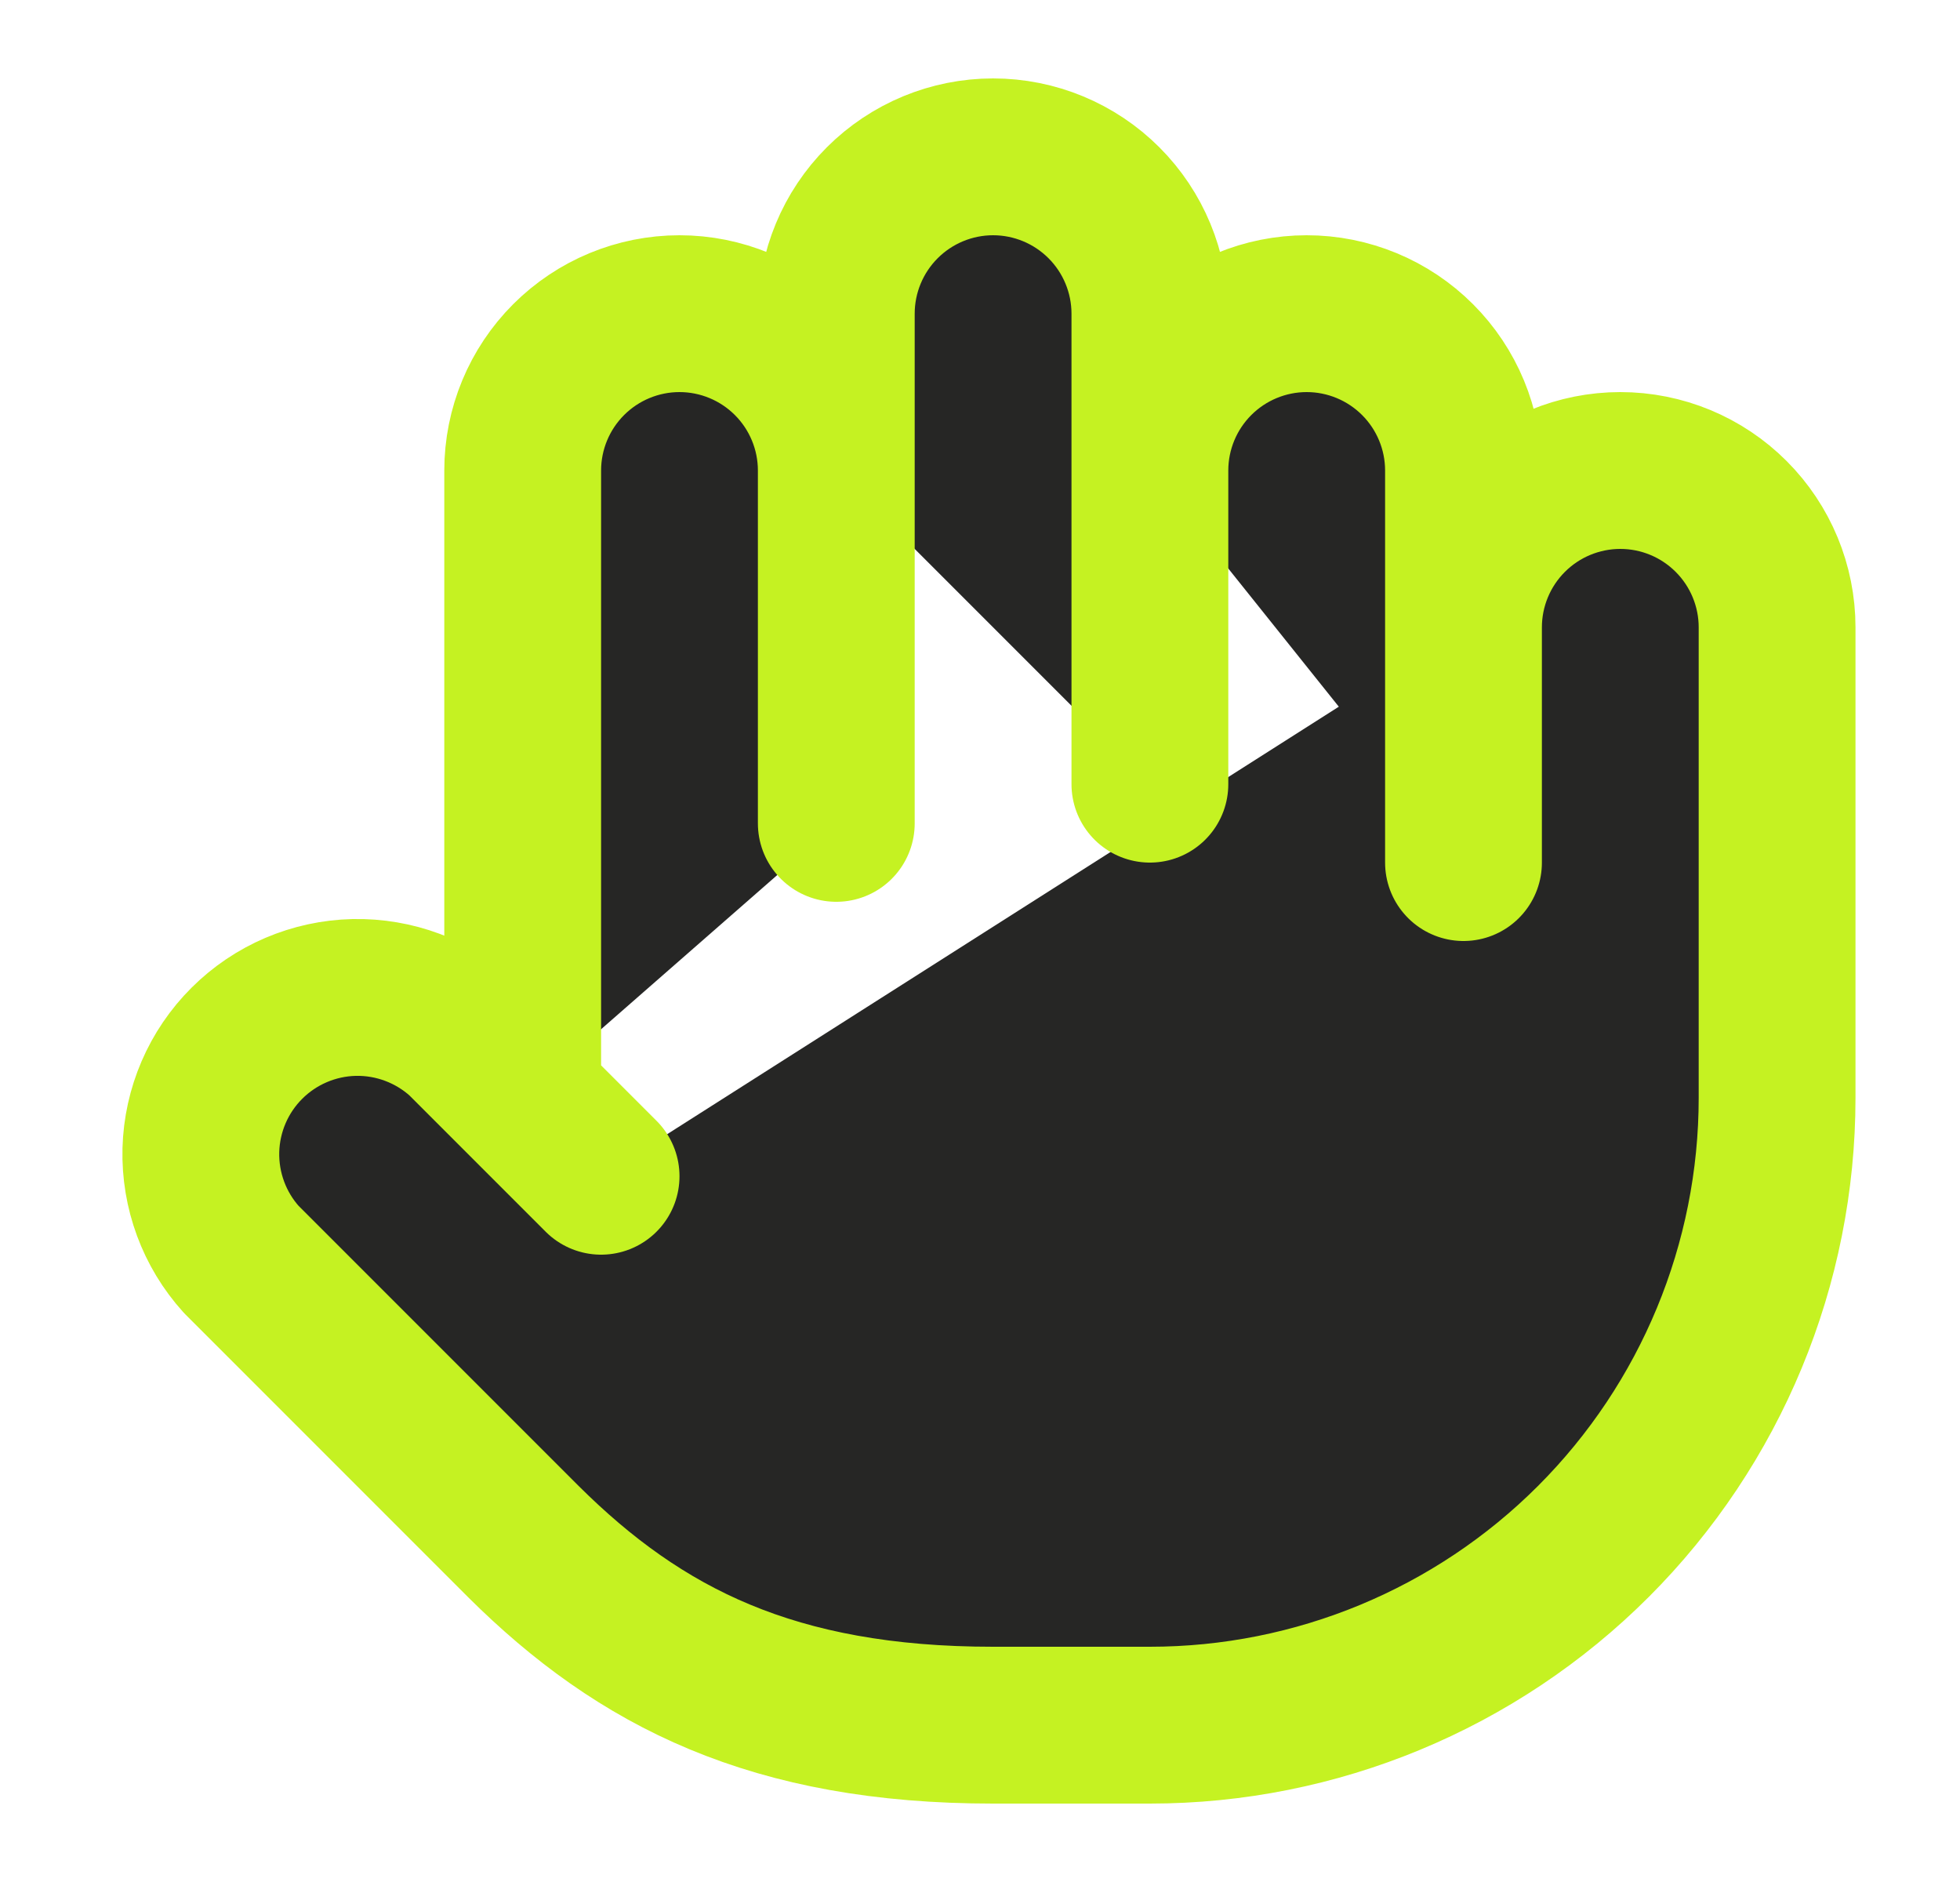
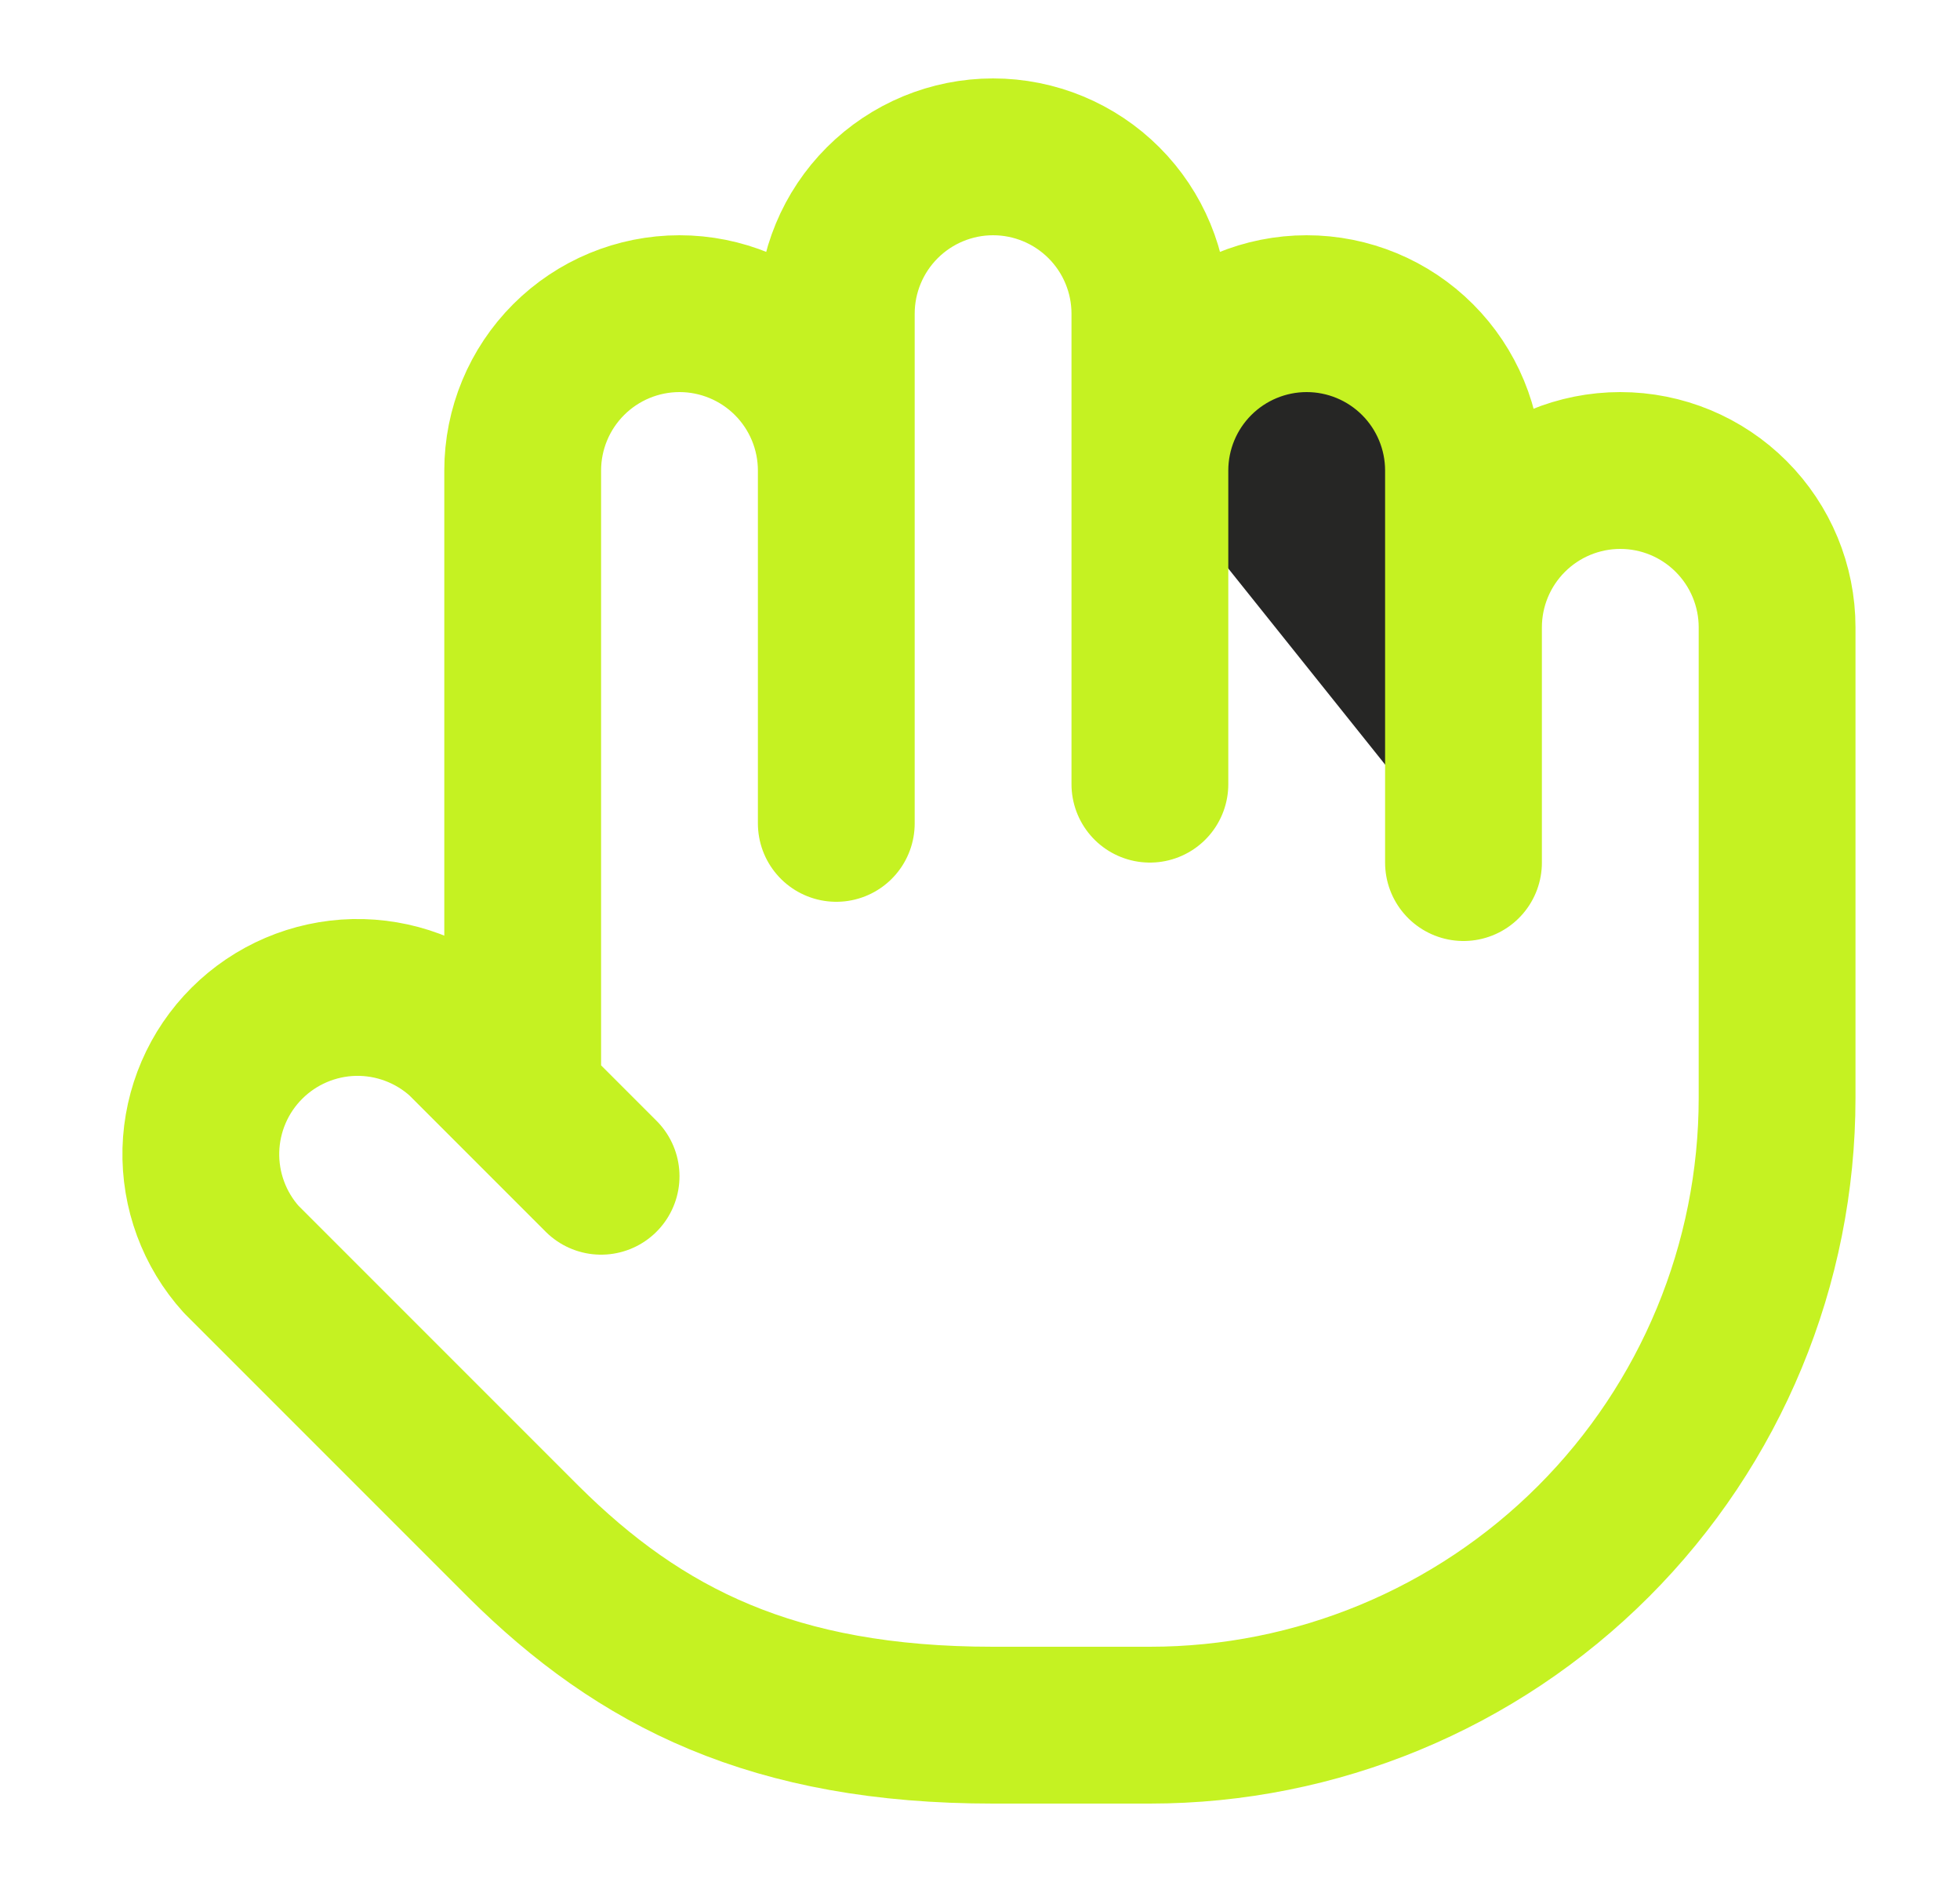
<svg xmlns="http://www.w3.org/2000/svg" width="25" height="24" viewBox="0 0 25 24" fill="none">
-   <path d="M18.667 11V6C18.667 5.47 18.456 4.961 18.081 4.586C17.706 4.211 17.197 4 16.667 4C16.137 4 15.628 4.211 15.253 4.586C14.878 4.961 14.667 5.47 14.667 6" fill="#262625" />
-   <path d="M14.667 10V4C14.667 3.47 14.456 2.961 14.081 2.586C13.706 2.211 13.197 2 12.667 2C12.137 2 11.628 2.211 11.253 2.586C10.878 2.961 10.667 3.47 10.667 4V6" fill="#262625" />
-   <path d="M10.667 10.5V6C10.667 5.47 10.456 4.961 10.081 4.586C9.706 4.211 9.197 4 8.667 4C8.137 4 7.628 4.211 7.253 4.586C6.878 4.961 6.667 5.47 6.667 6V14" fill="#262625" />
-   <path d="M18.667 8C18.667 7.47 18.878 6.961 19.253 6.586C19.628 6.211 20.137 6 20.667 6C21.198 6 21.706 6.211 22.081 6.586C22.456 6.961 22.667 7.47 22.667 8V14C22.667 16.122 21.824 18.157 20.324 19.657C18.824 21.157 16.789 22 14.667 22H12.667C9.867 22 8.167 21.14 6.677 19.66L3.077 16.06C2.733 15.679 2.549 15.18 2.562 14.667C2.576 14.154 2.786 13.665 3.15 13.303C3.513 12.941 4.003 12.732 4.516 12.72C5.029 12.709 5.527 12.895 5.907 13.24L7.667 15" fill="#262625" />
+   <path d="M18.667 11V6C17.706 4.211 17.197 4 16.667 4C16.137 4 15.628 4.211 15.253 4.586C14.878 4.961 14.667 5.47 14.667 6" fill="#262625" />
  <path d="M18.667 11V6C18.667 5.47 18.456 4.961 18.081 4.586C17.706 4.211 17.197 4 16.667 4C16.137 4 15.628 4.211 15.253 4.586C14.878 4.961 14.667 5.47 14.667 6M14.667 10V4C14.667 3.47 14.456 2.961 14.081 2.586C13.706 2.211 13.197 2 12.667 2C12.137 2 11.628 2.211 11.253 2.586C10.878 2.961 10.667 3.47 10.667 4V6M10.667 6V10.5M10.667 6C10.667 5.47 10.456 4.961 10.081 4.586C9.706 4.211 9.197 4 8.667 4C8.137 4 7.628 4.211 7.253 4.586C6.878 4.961 6.667 5.47 6.667 6V14M18.667 8C18.667 7.47 18.878 6.961 19.253 6.586C19.628 6.211 20.137 6 20.667 6C21.198 6 21.706 6.211 22.081 6.586C22.456 6.961 22.667 7.47 22.667 8V14C22.667 16.122 21.824 18.157 20.324 19.657C18.824 21.157 16.789 22 14.667 22H12.667C9.867 22 8.167 21.14 6.677 19.66L3.077 16.06C2.733 15.679 2.549 15.18 2.562 14.667C2.576 14.154 2.786 13.665 3.15 13.303C3.513 12.941 4.003 12.732 4.516 12.72C5.029 12.709 5.527 12.895 5.907 13.24L7.667 15" stroke="#C5F222" stroke-width="2" stroke-linecap="round" stroke-linejoin="round" />
</svg>